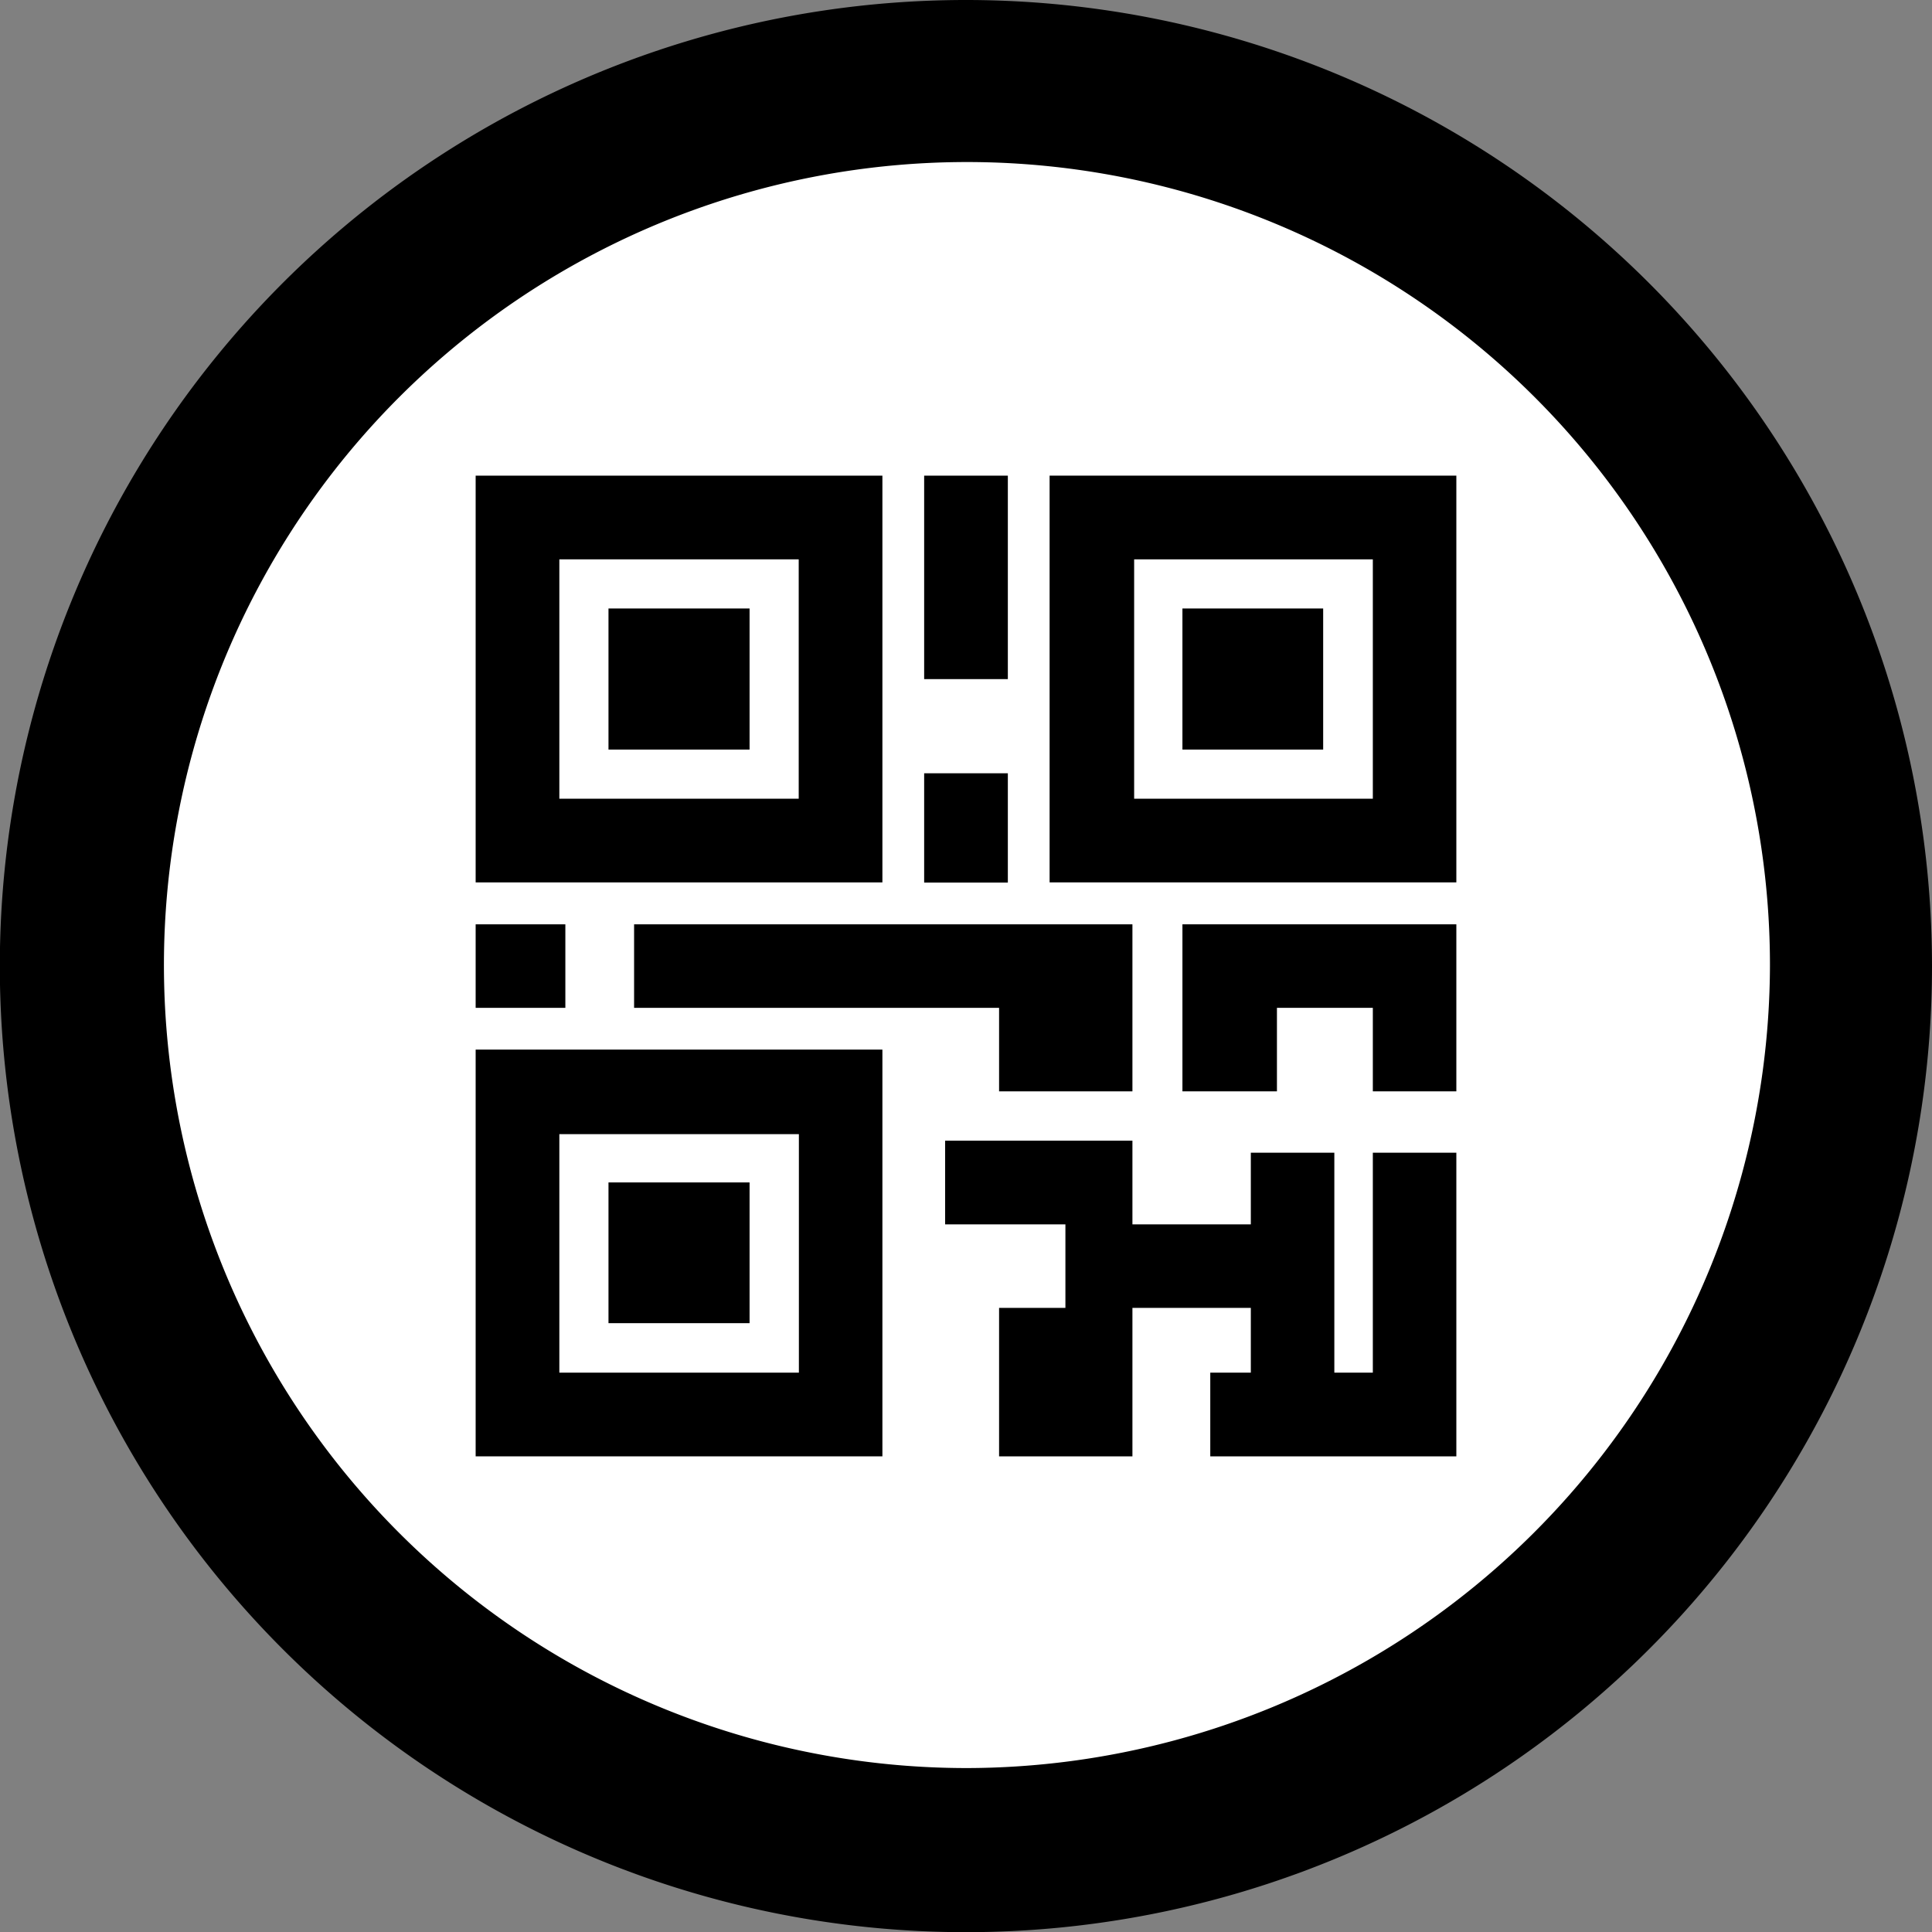
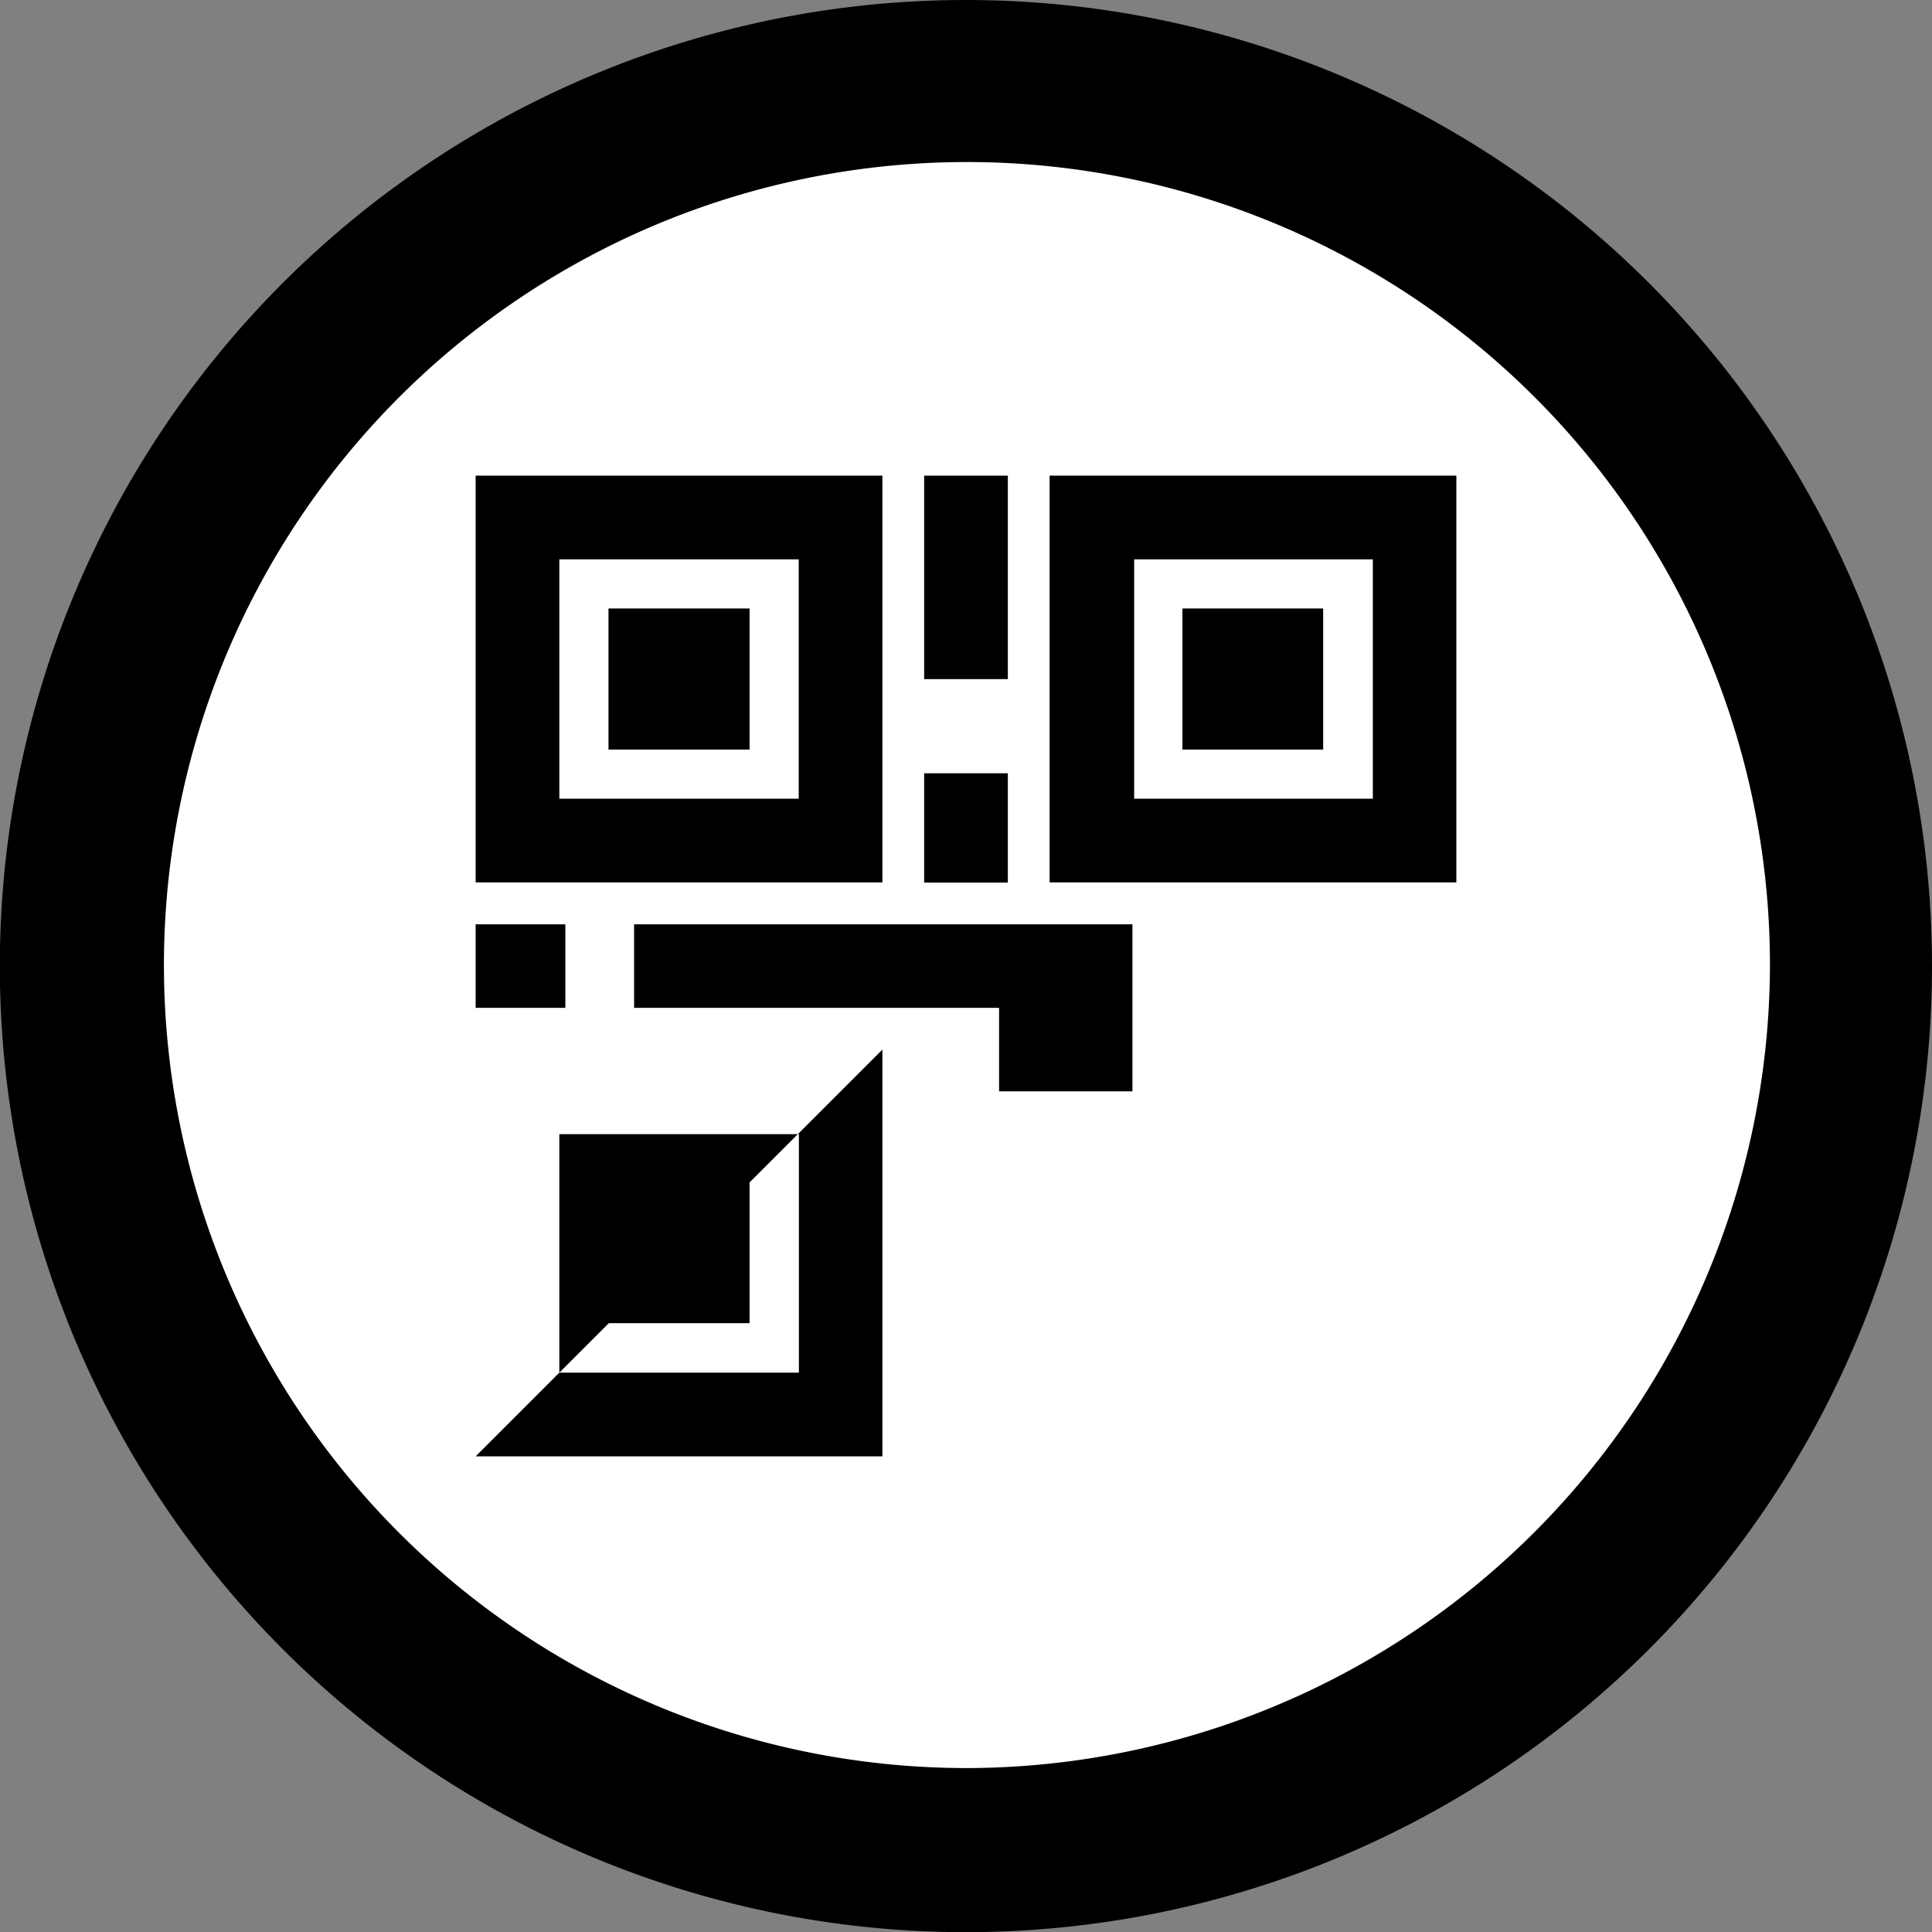
<svg xmlns="http://www.w3.org/2000/svg" viewBox="0 0 112.43 112.43">
  <rect x="0" y="0" width="112.43" height="112.43" fill="#808080" stroke="none" />
  <defs>
    <style>.cls-1{fill:#fff;}</style>
  </defs>
  <title>QR</title>
  <g id="Layer_2" data-name="Layer 2">
    <g id="Layer_1-2" data-name="Layer 1">
      <ellipse class="cls-1" cx="56.22" cy="56.22" rx="51.79" ry="50.91" />
      <path d="M56.22,0a56.22,56.22,0,1,0,56.21,56.22A56.23,56.23,0,0,0,56.22,0Zm0,102.89A46.73,46.73,0,1,1,103,56.22,46.83,46.83,0,0,1,56.22,102.89Z" />
      <path d="M51.35,27.68H27.68V51.35H51.35Zm-4.87,18.8H32.55V32.55H46.48Z" />
-       <path d="M27.68,84.75H51.35V61.08H27.68ZM32.55,66H46.49V79.88H32.55Z" />
+       <path d="M27.68,84.75H51.35V61.08ZM32.55,66H46.49V79.88H32.55Z" />
      <path d="M61.08,27.68V51.35H84.75V27.68Zm18.81,18.8H66V32.55H79.89Z" />
      <path d="M35.41,68.81h8.21V77H35.41Z" />
      <path d="M35.41,35.41h8.21v8.21H35.41Z" />
      <path d="M68.81,35.41H77v8.21H68.81Z" />
      <path d="M27.68,53.79H32.9v4.86H27.68Z" />
-       <path d="M68.81,63.51h5.5V58.65h5.58v4.86h4.86V53.79H68.81Z" />
      <path d="M65.9,63.51V53.79h-29v4.86H58.14v4.86Z" />
-       <path d="M79.89,79.88H77.65V67.08H72.79v4.17H65.9V66.38H55v4.87H62v4.86H58.14v8.64H65.9V76.11h6.89v3.77H70.43v4.87H84.75V67.08H79.89Z" />
      <path d="M53.78,27.68h4.87V39.52H53.78Z" />
      <path d="M53.78,45h4.87v6.36H53.78Z" />
    </g>
  </g>
</svg>